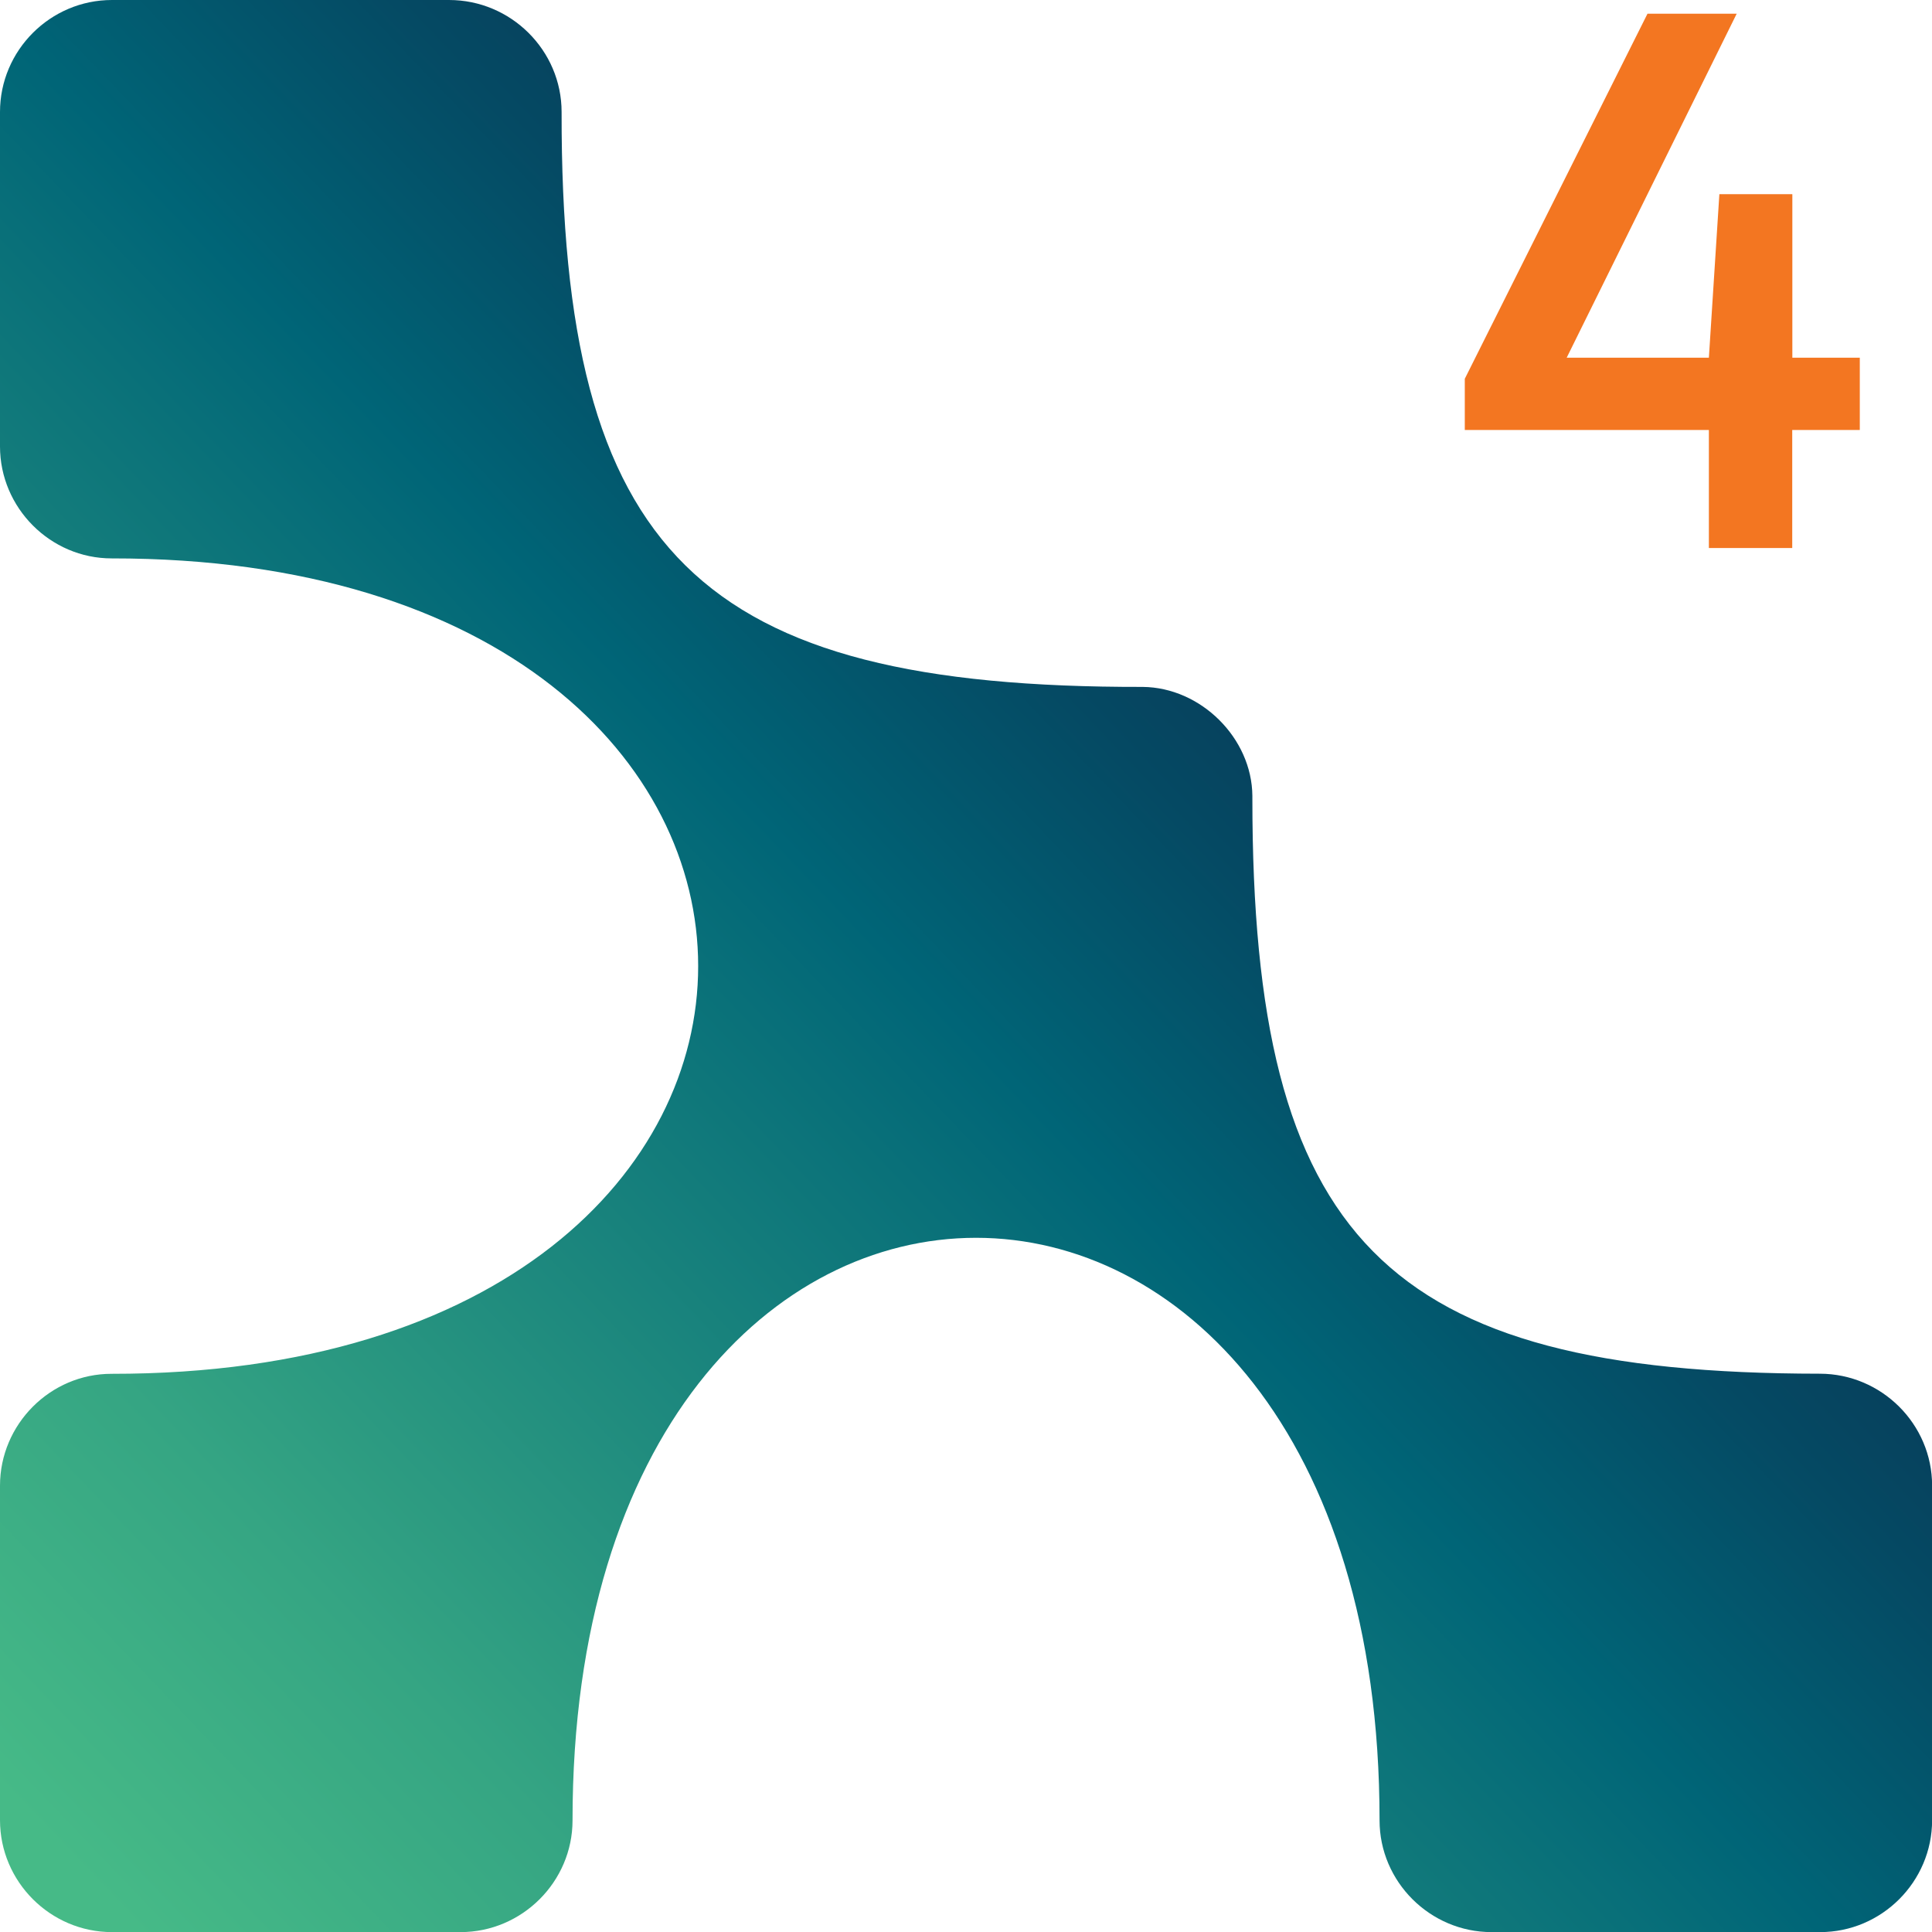
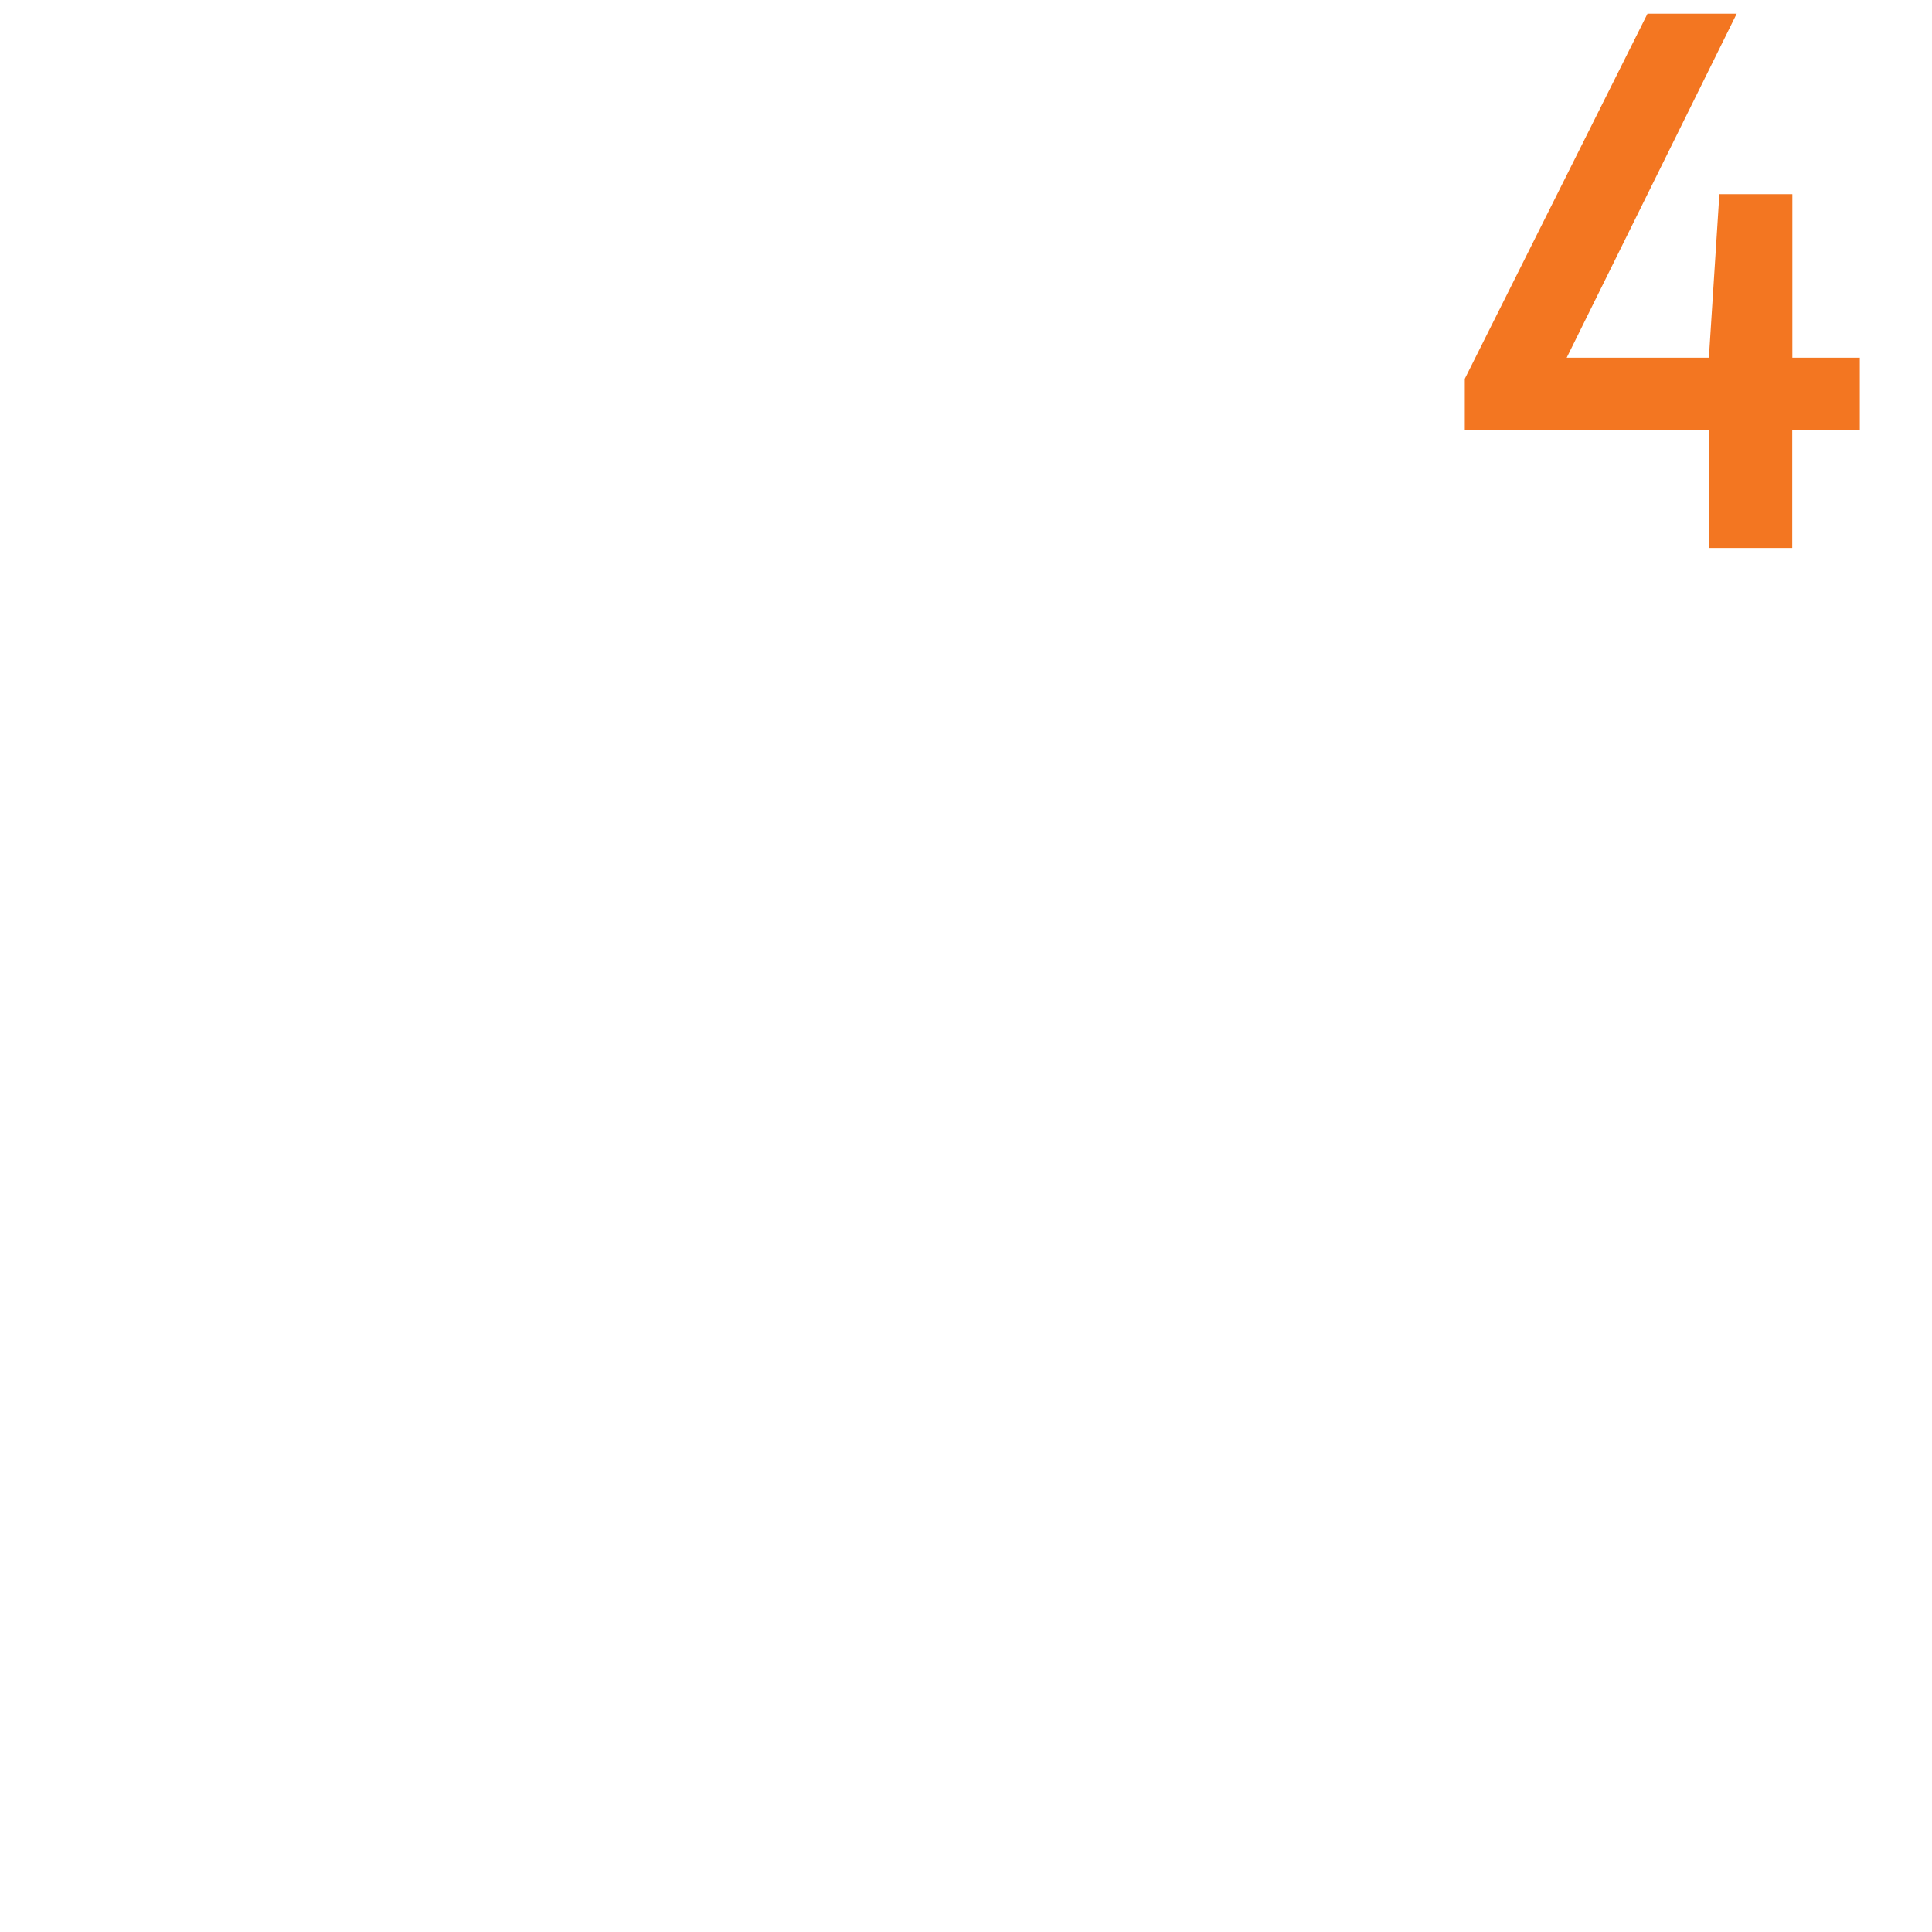
<svg xmlns="http://www.w3.org/2000/svg" id="Layer_1" data-name="Layer 1" viewBox="0 0 175 175">
  <defs>
    <style>
      .cls-1 {
        fill: #f37621;
      }

      .cls-2 {
        fill: url(#linear-gradient);
      }
    </style>
    <linearGradient id="linear-gradient" x1="4.54" y1="166.8" x2="190.33" y2="-10.8" gradientUnits="userSpaceOnUse">
      <stop offset="0" stop-color="#46ba87" />
      <stop offset=".13" stop-color="#35a583" />
      <stop offset=".38" stop-color="#097079" />
      <stop offset=".43" stop-color="#006577" />
      <stop offset=".54" stop-color="#054963" />
      <stop offset=".66" stop-color="#0a3151" />
      <stop offset=".77" stop-color="#0d2246" />
      <stop offset=".85" stop-color="#0f1d43" />
    </linearGradient>
  </defs>
  <g id="X4">
-     <path class="cls-2" d="M0,10.14v30.3c0,5.56,4.56,10.14,10.11,10.14,70.84-.06,70.84,73.92,0,73.86C4.56,124.43,0,129.01,0,134.57v30.3c0,5.57,4.56,10.14,10.14,10.14h31.58c5.56,0,10.14-4.56,10.14-10.12-.01-70.36,73.11-70.36,73.1,0,0,5.56,4.58,10.12,10.14,10.12h29.77c5.57,0,10.14-4.56,10.14-10.14v-30.3c0-5.58-4.58-10.13-10.16-10.14-39.43-.03-51.41-12.18-51.41-52.08h0s0-.26,0-.26c-.04-5.23-4.66-9.82-9.93-9.87-40.19.07-52.7-12.02-52.64-52.08,0-5.58-4.59-10.14-10.19-10.14H10.14C4.56,0,0,4.56,0,10.14Z" />
    <path class="cls-1" d="M168.46,32.41v6.54h-6.12v10.69h-7.55v-10.69h-22.11v-4.64L149.23,1.24h8.08l-15.4,31.16h12.88l.95-14.81h6.61v14.81h6.12Z" />
  </g>
</svg>